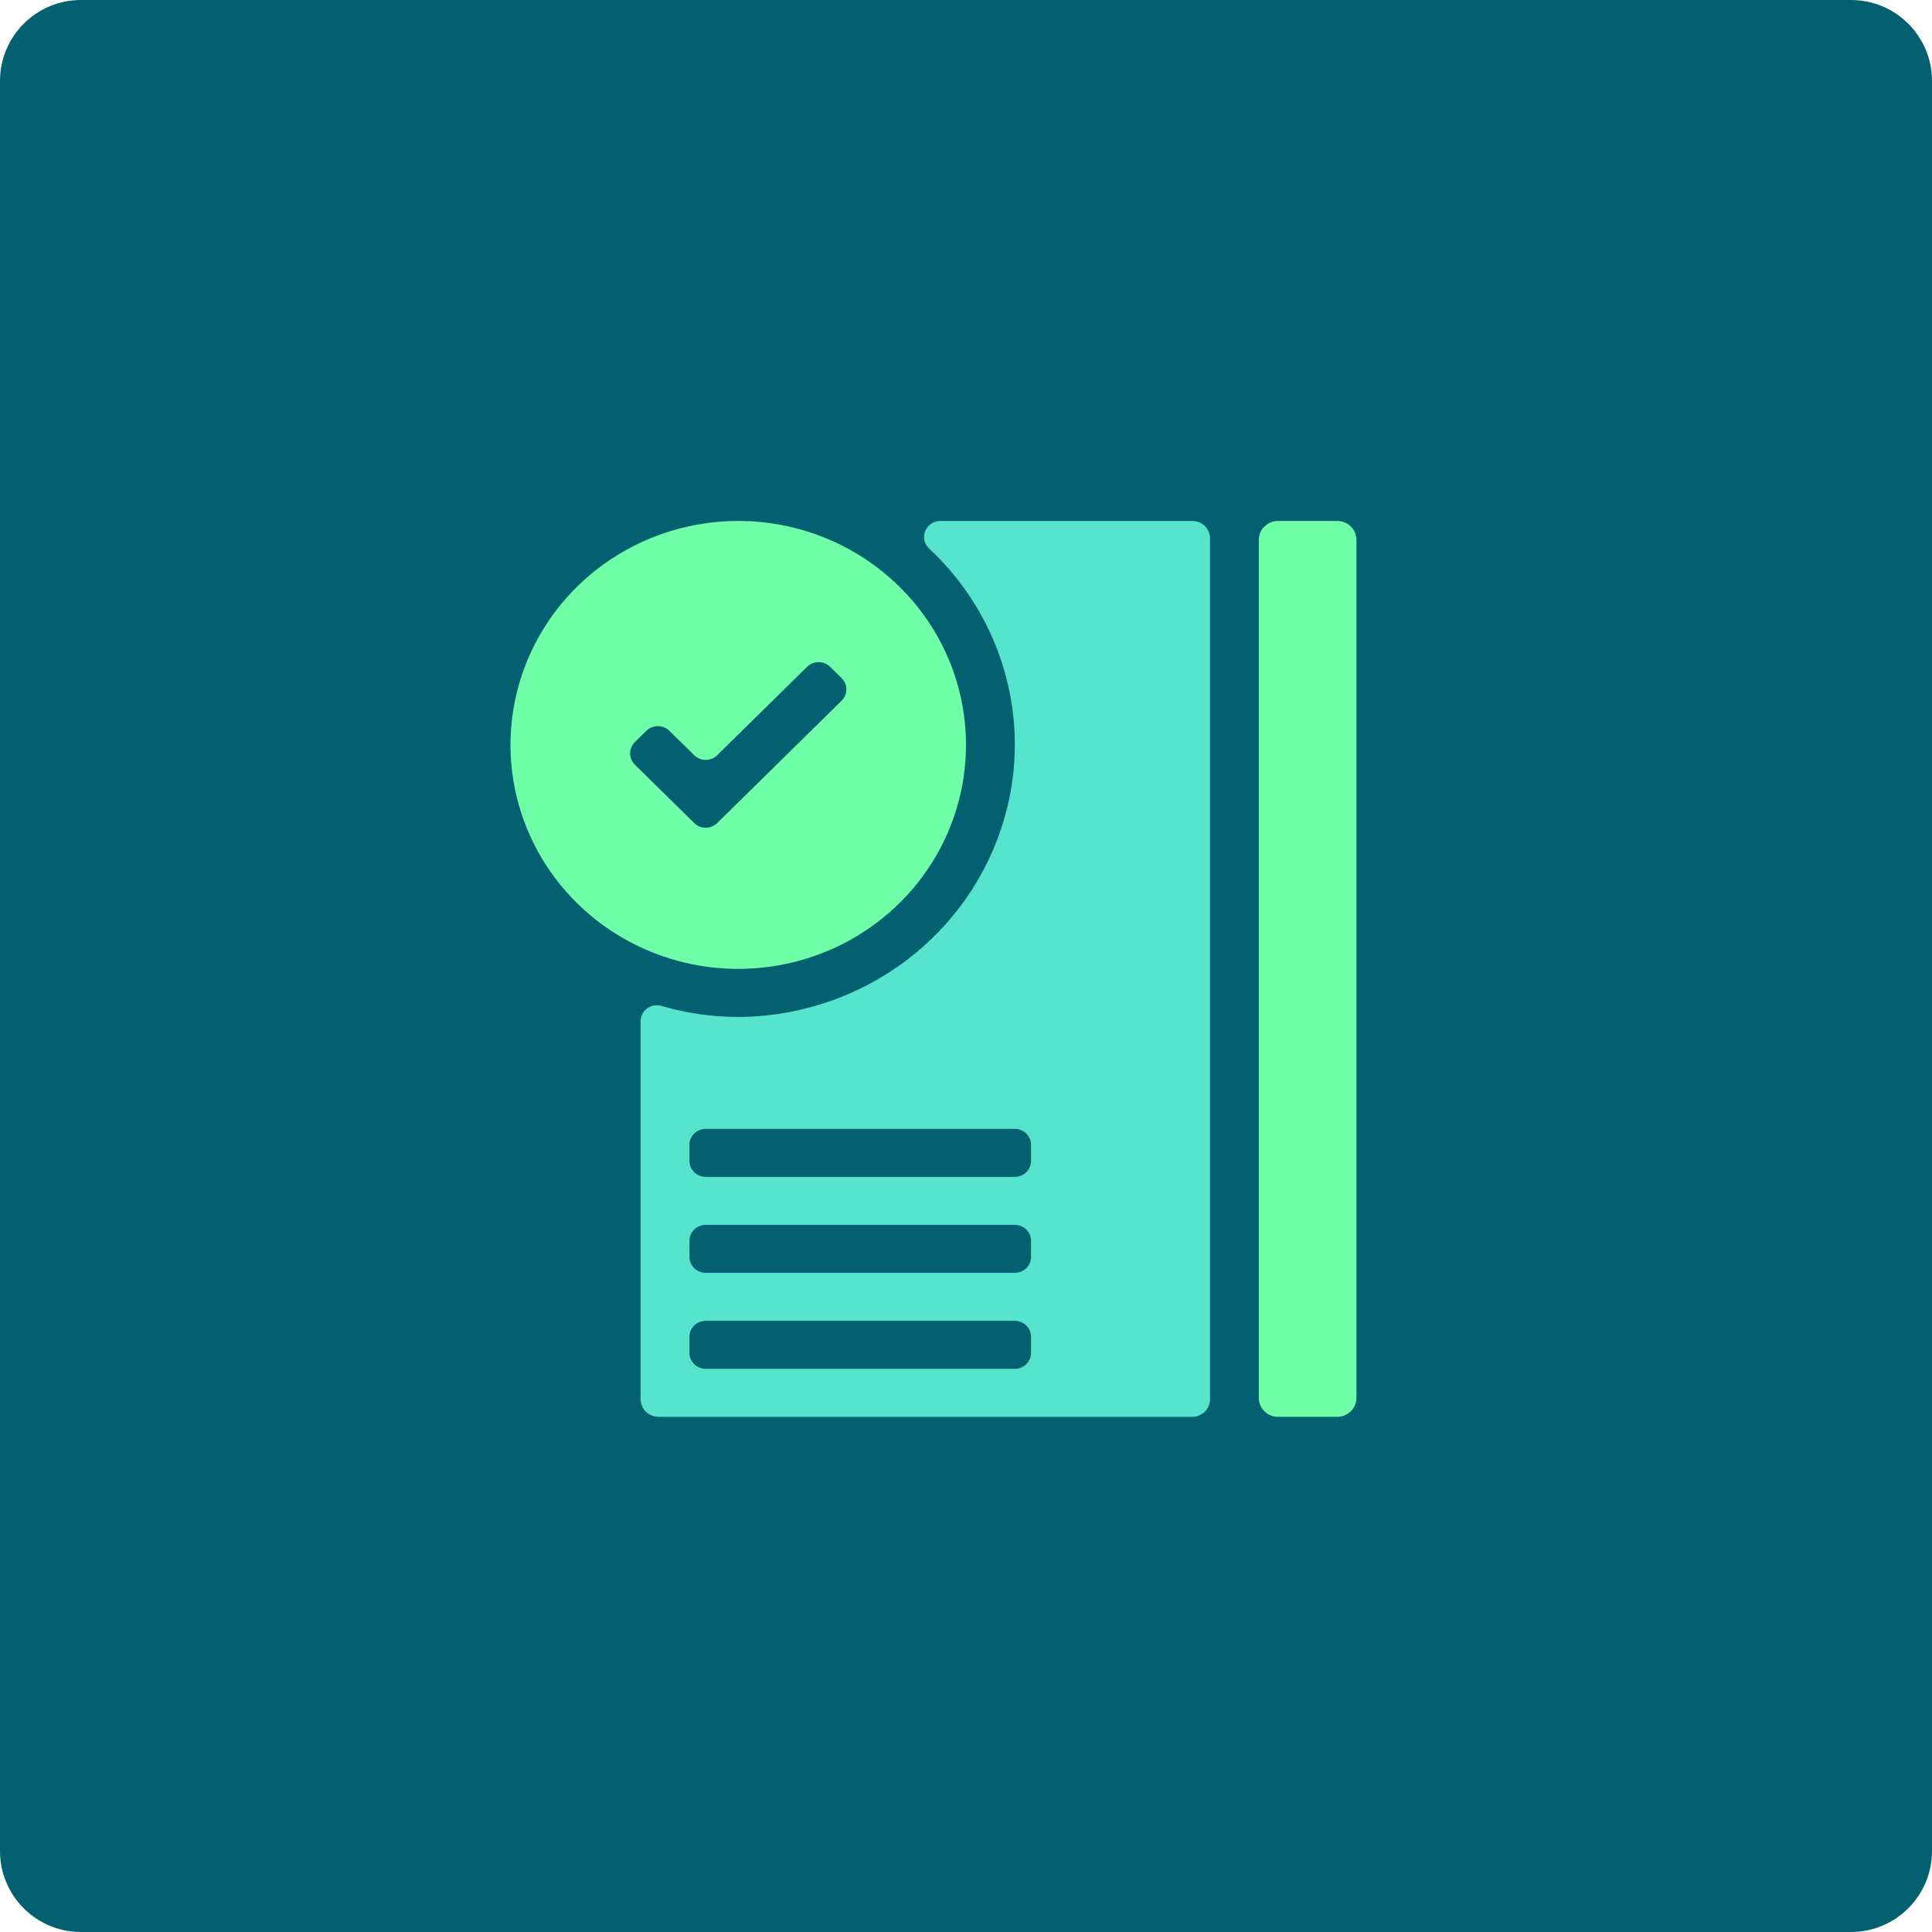
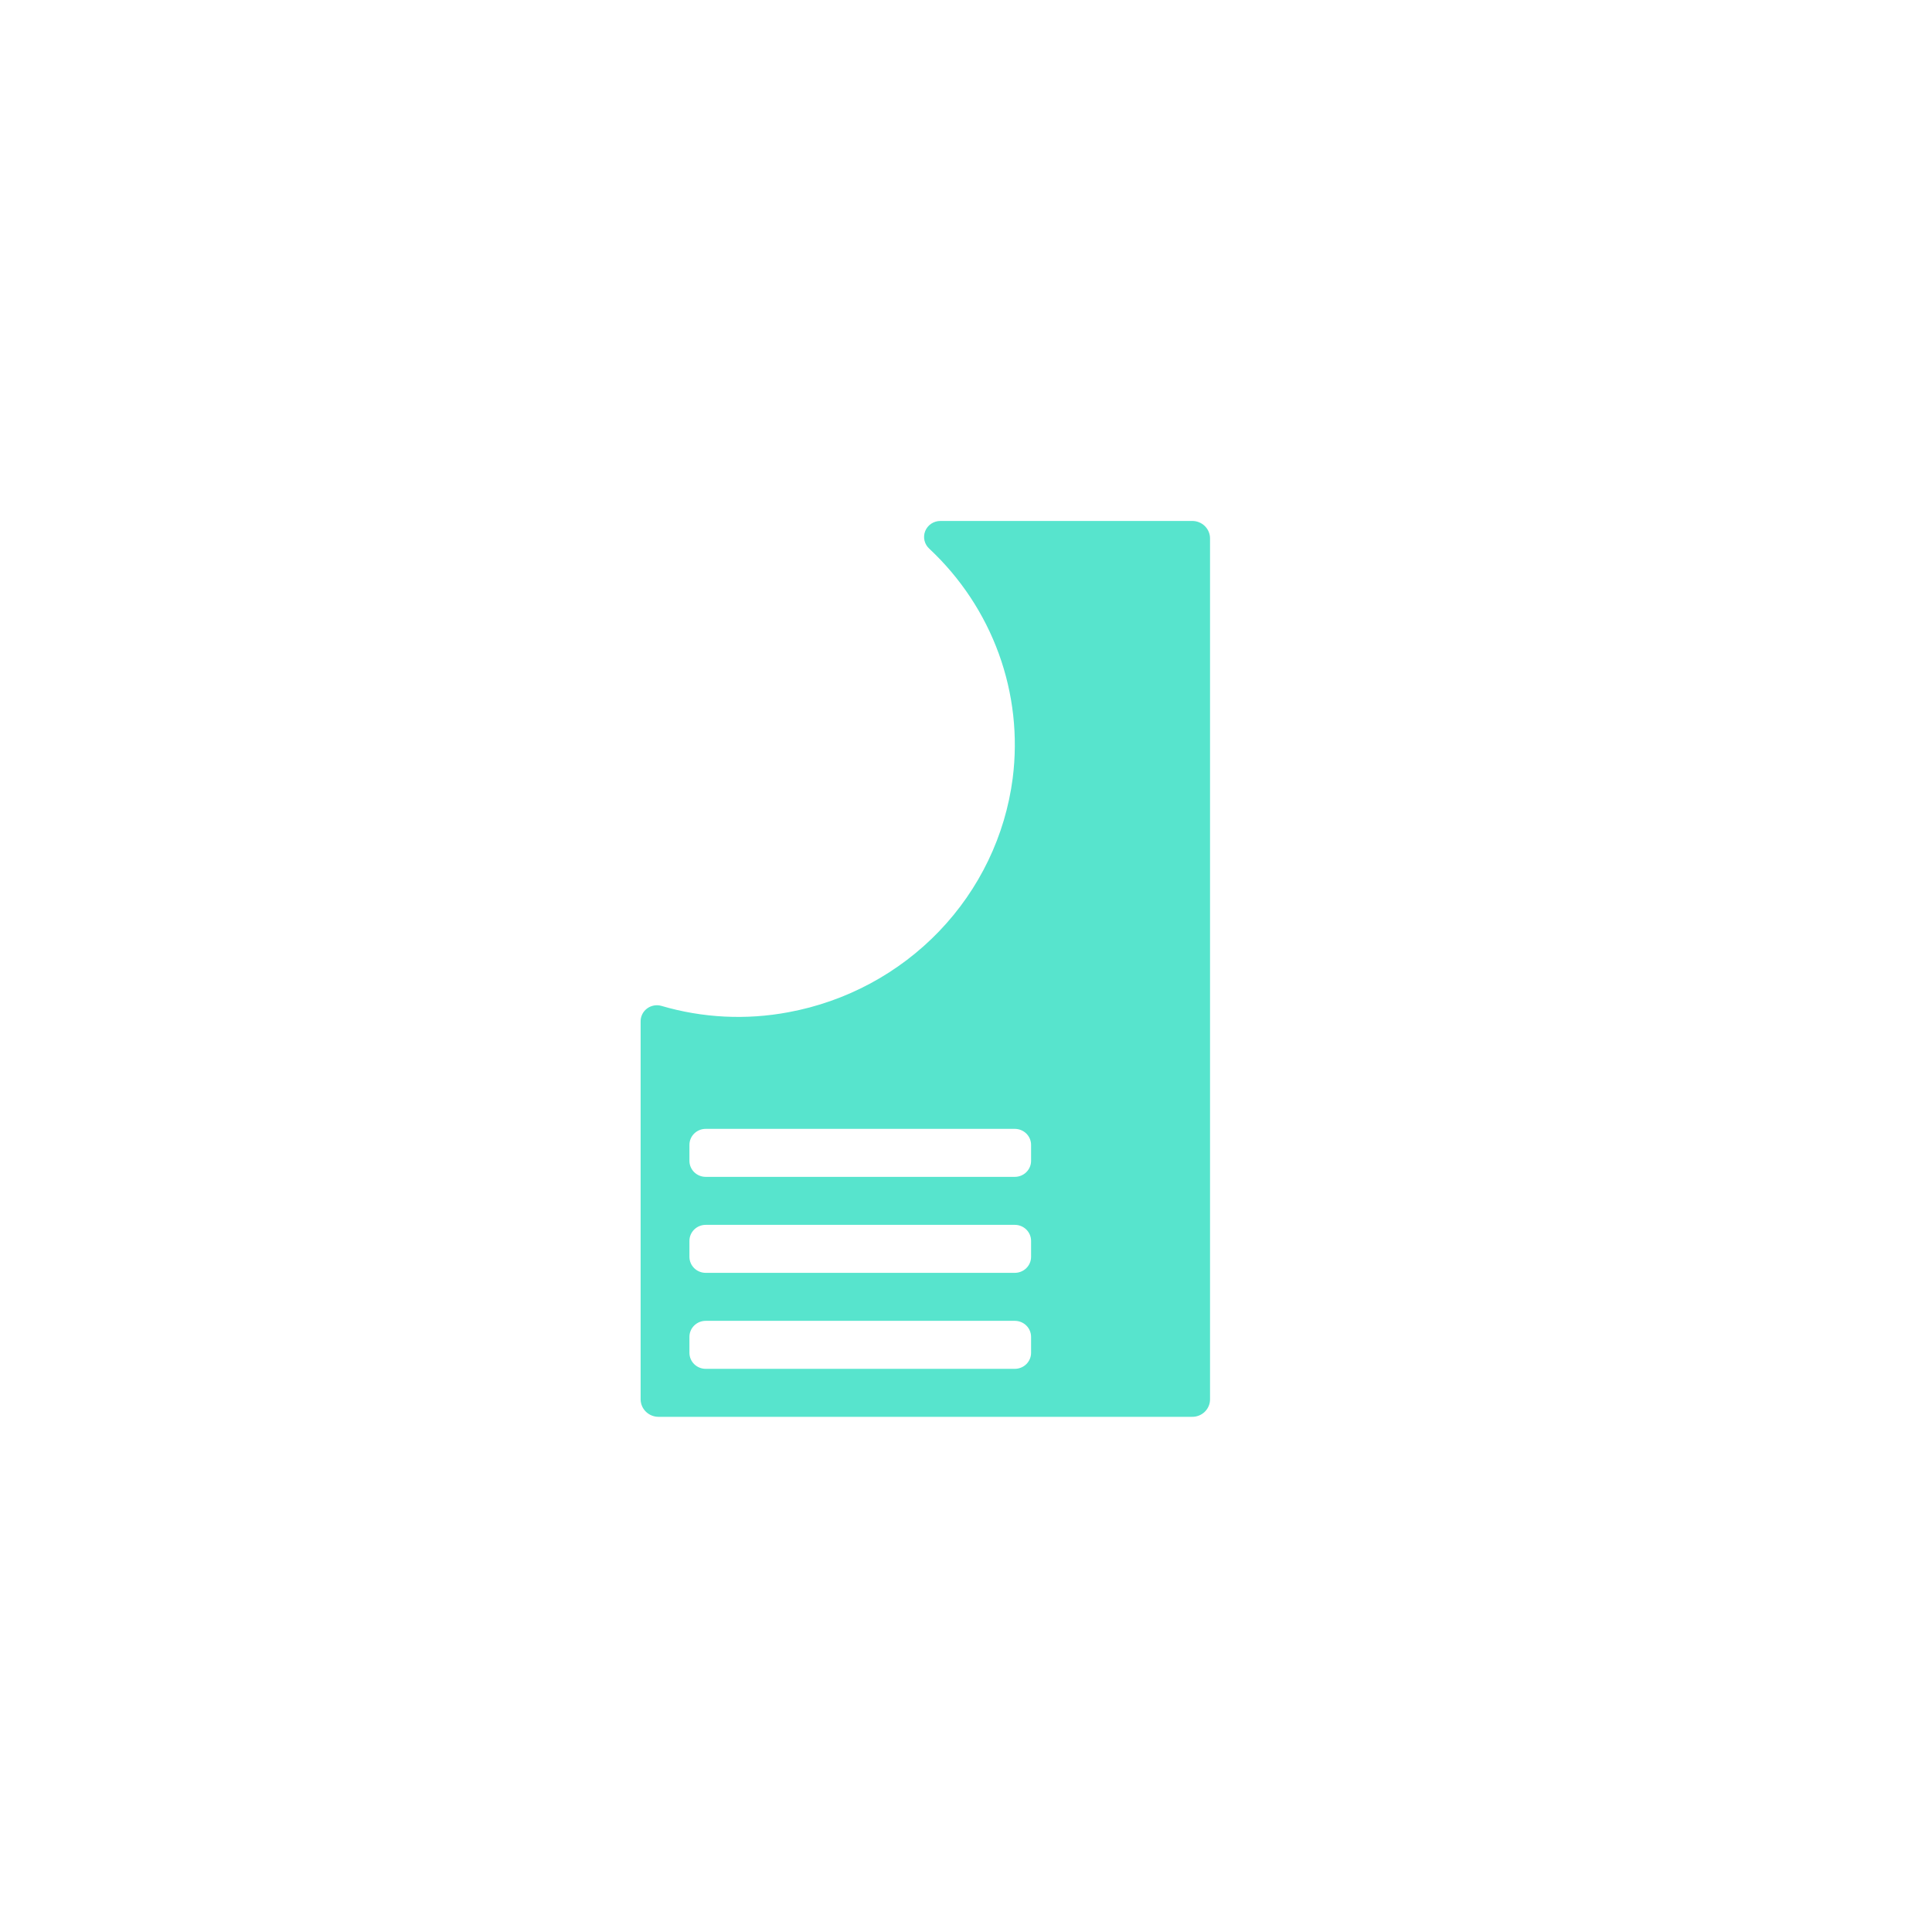
<svg xmlns="http://www.w3.org/2000/svg" width="334" height="334" viewBox="0 0 334 334" fill="none">
-   <path d="M0 14C0 6.268 6.268 0 14 0H320C327.732 0 334 6.268 334 14V320C334 327.732 327.732 334 320 334H14C6.268 334 0 327.732 0 320V14Z" fill="#026070" />
-   <path d="M221 90.062H231.125C231.563 90.055 231.998 90.133 232.406 90.292C232.813 90.451 233.184 90.688 233.498 90.989C233.812 91.29 234.062 91.649 234.234 92.045C234.406 92.441 234.496 92.867 234.5 93.298V241.702C234.496 242.133 234.406 242.559 234.234 242.955C234.062 243.351 233.812 243.71 233.498 244.011C233.184 244.312 232.813 244.549 232.406 244.708C231.998 244.867 231.563 244.945 231.125 244.937H221C220.562 244.945 220.127 244.867 219.719 244.708C219.312 244.549 218.941 244.312 218.627 244.011C218.313 243.71 218.063 243.351 217.891 242.955C217.719 242.559 217.629 242.133 217.625 241.702V93.298C217.629 92.867 217.719 92.441 217.891 92.045C218.063 91.649 218.313 91.29 218.627 90.989C218.941 90.688 219.312 90.451 219.719 90.292C220.127 90.133 220.562 90.055 221 90.062V90.062Z" fill="#6FFFA8" />
  <path d="M206.066 90.062H162.584C162.015 90.058 161.458 90.224 160.986 90.538C160.515 90.852 160.151 91.3 159.944 91.821C159.737 92.343 159.695 92.914 159.825 93.459C159.955 94.004 160.25 94.498 160.672 94.875C166.064 99.919 170.177 106.139 172.678 113.032C175.179 119.925 175.999 127.3 175.072 134.561C173.784 144.467 169.336 153.717 162.368 160.981C155.399 168.246 146.269 173.152 136.288 174.995C128.981 176.366 121.447 175.986 114.322 173.889C113.895 173.771 113.446 173.753 113.012 173.839C112.577 173.924 112.169 174.108 111.821 174.378C111.472 174.648 111.194 174.994 111.008 175.39C110.822 175.786 110.733 176.219 110.75 176.654V241.951C110.765 242.748 111.097 243.508 111.676 244.066C112.254 244.625 113.033 244.938 113.844 244.938H206.066C206.475 244.945 206.882 244.872 207.263 244.722C207.643 244.572 207.989 244.348 208.28 244.065C208.571 243.781 208.801 243.443 208.957 243.07C209.113 242.698 209.191 242.298 209.188 241.895V93.105C209.191 92.702 209.113 92.302 208.957 91.93C208.801 91.557 208.571 91.219 208.28 90.935C207.989 90.652 207.643 90.428 207.263 90.278C206.882 90.129 206.475 90.055 206.066 90.062V90.062ZM178.25 233.875C178.25 234.609 177.954 235.312 177.426 235.831C176.899 236.349 176.183 236.641 175.438 236.641H122C121.254 236.641 120.539 236.349 120.011 235.831C119.484 235.312 119.188 234.609 119.188 233.875V231.109C119.188 230.376 119.484 229.672 120.011 229.154C120.539 228.635 121.254 228.344 122 228.344H175.438C176.183 228.344 176.899 228.635 177.426 229.154C177.954 229.672 178.25 230.376 178.25 231.109V233.875ZM178.25 217.281C178.25 218.015 177.954 218.718 177.426 219.237C176.899 219.756 176.183 220.047 175.438 220.047H122C121.254 220.047 120.539 219.756 120.011 219.237C119.484 218.718 119.188 218.015 119.188 217.281V214.516C119.188 213.782 119.484 213.079 120.011 212.56C120.539 212.041 121.254 211.75 122 211.75H175.438C176.183 211.75 176.899 212.041 177.426 212.56C177.954 213.079 178.25 213.782 178.25 214.516V217.281ZM178.25 200.688C178.25 201.421 177.954 202.124 177.426 202.643C176.899 203.162 176.183 203.453 175.438 203.453H122C121.254 203.453 120.539 203.162 120.011 202.643C119.484 202.124 119.188 201.421 119.188 200.688V197.922C119.188 197.188 119.484 196.485 120.011 195.966C120.539 195.448 121.254 195.156 122 195.156H175.438C176.183 195.156 176.899 195.448 177.426 195.966C177.954 196.485 178.25 197.188 178.25 197.922V200.688Z" fill="#57E4CD" />
-   <path d="M127.625 90.062C119.837 90.062 112.225 92.333 105.749 96.588C99.274 100.842 94.228 106.889 91.247 113.964C88.267 121.039 87.487 128.824 89.007 136.335C90.526 143.846 94.276 150.745 99.783 156.16C105.289 161.574 112.305 165.262 119.943 166.756C127.581 168.25 135.498 167.483 142.693 164.553C149.888 161.622 156.038 156.659 160.364 150.292C164.691 143.925 167 136.439 167 128.781C167 118.512 162.852 108.664 155.467 101.403C148.083 94.142 138.068 90.062 127.625 90.062V90.062ZM145.484 121.148L123.997 142.277C123.735 142.537 123.424 142.742 123.082 142.883C122.739 143.023 122.371 143.096 122 143.096C121.629 143.096 121.261 143.023 120.918 142.883C120.576 142.742 120.265 142.537 120.003 142.277L109.766 132.211C109.502 131.954 109.293 131.648 109.15 131.311C109.007 130.974 108.934 130.612 108.934 130.247C108.934 129.882 109.007 129.52 109.15 129.183C109.293 128.846 109.502 128.541 109.766 128.283L111.734 126.348C111.996 126.088 112.307 125.883 112.65 125.742C112.992 125.602 113.36 125.529 113.731 125.529C114.103 125.529 114.47 125.602 114.813 125.742C115.156 125.883 115.467 126.088 115.728 126.348L120.003 130.551C120.265 130.81 120.576 131.016 120.918 131.157C121.261 131.297 121.629 131.369 122 131.369C122.371 131.369 122.739 131.297 123.082 131.157C123.424 131.016 123.735 130.81 123.997 130.551L139.522 115.285C139.783 115.026 140.094 114.82 140.437 114.68C140.78 114.539 141.147 114.467 141.519 114.467C141.89 114.467 142.258 114.539 142.6 114.68C142.943 114.82 143.254 115.026 143.516 115.285L145.484 117.221C145.748 117.478 145.957 117.784 146.1 118.121C146.243 118.458 146.316 118.819 146.316 119.185C146.316 119.55 146.243 119.911 146.1 120.248C145.957 120.585 145.748 120.891 145.484 121.148V121.148Z" fill="#6FFFA8" />
</svg>